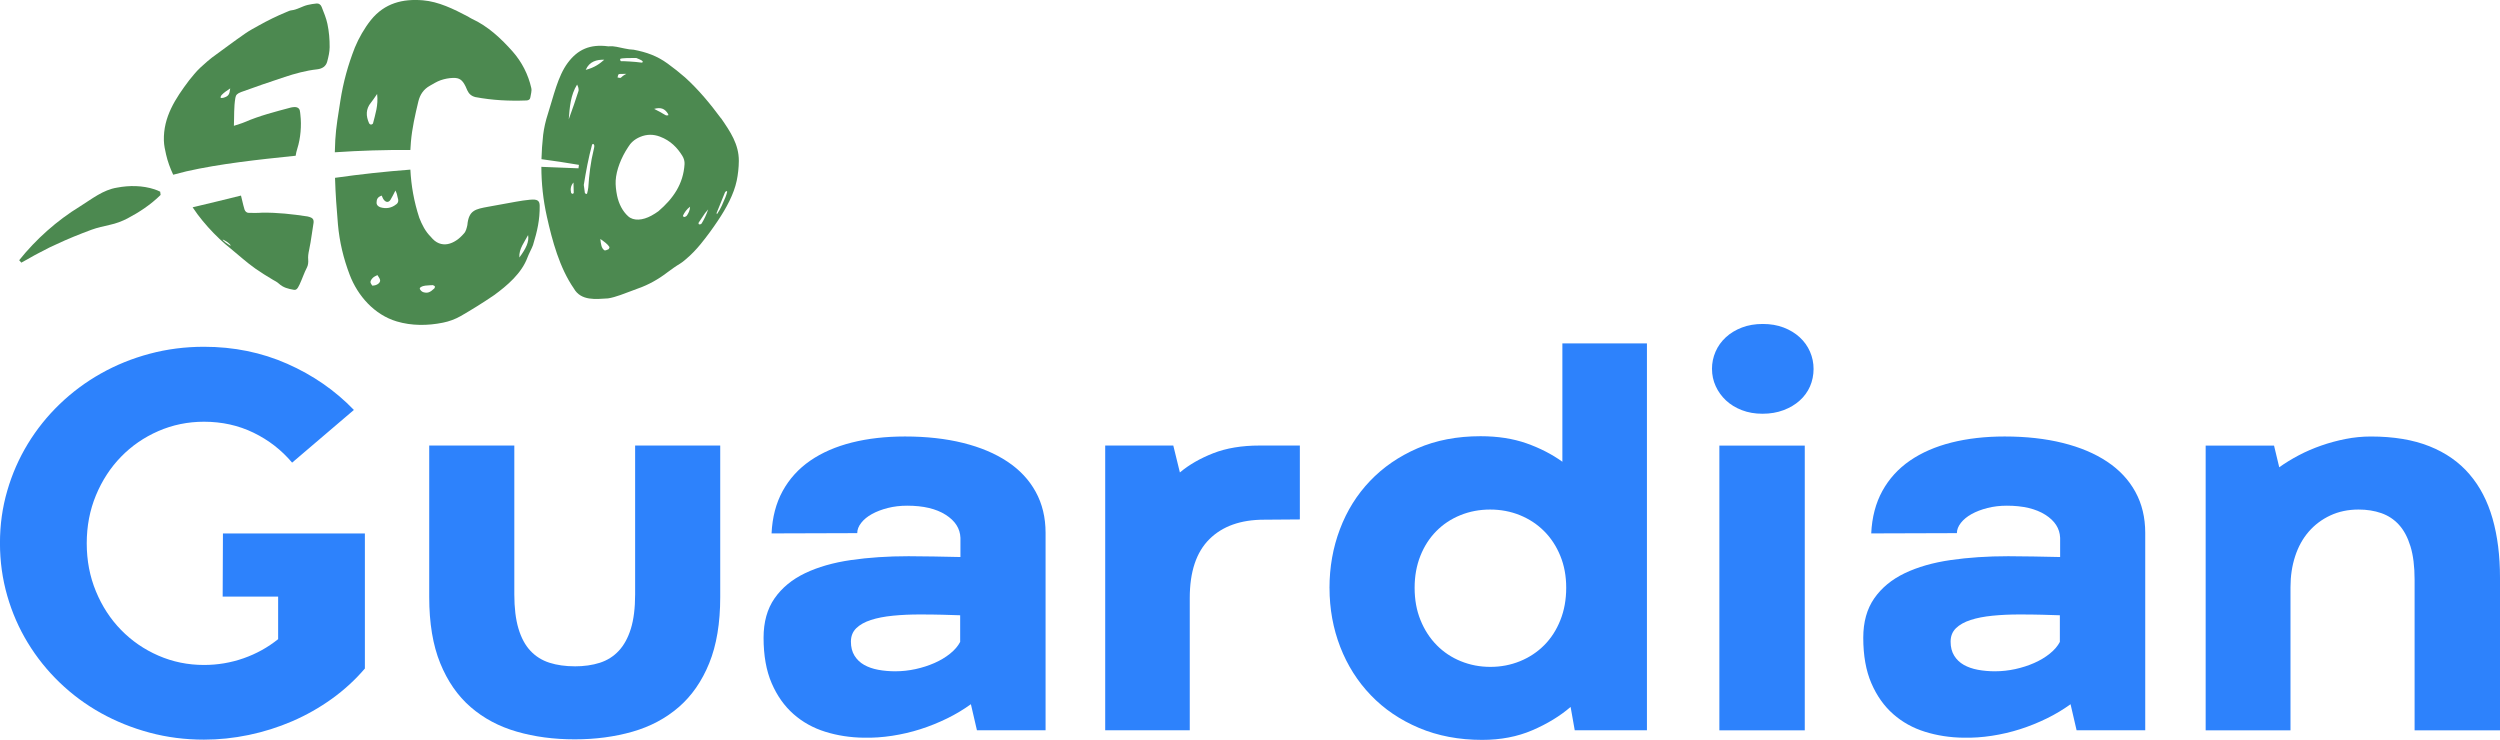
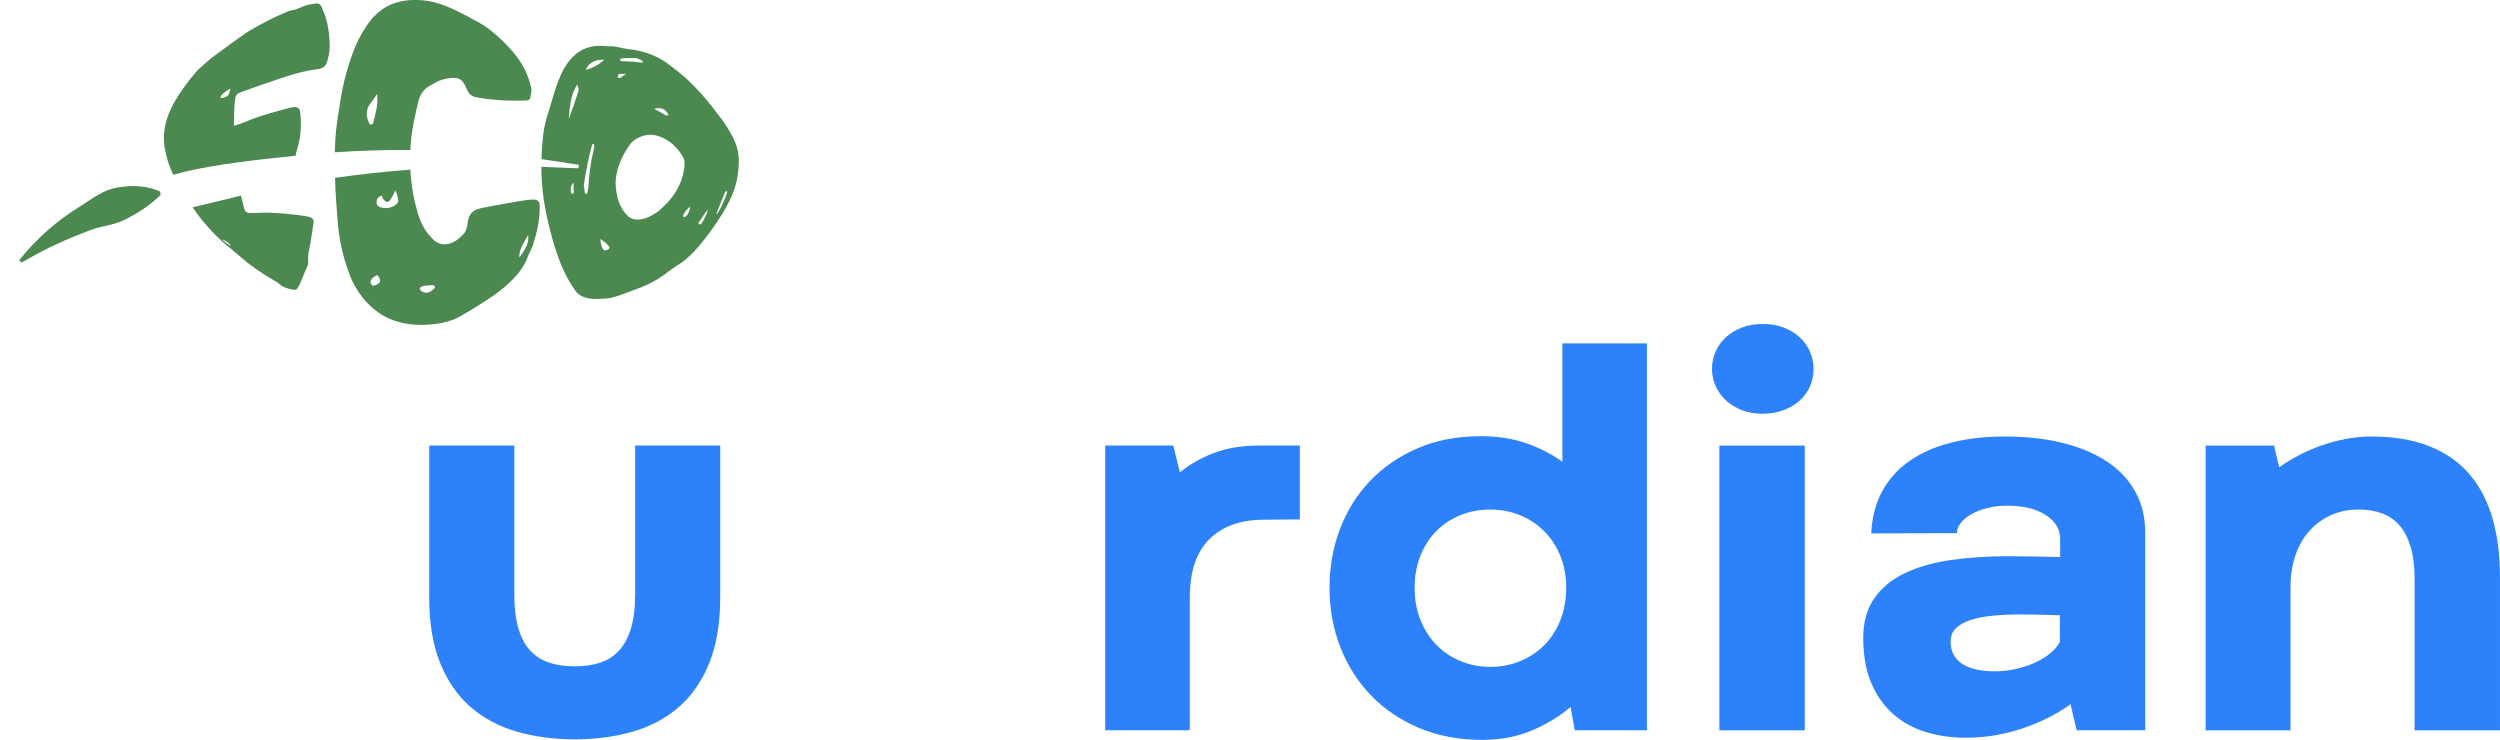
<svg xmlns="http://www.w3.org/2000/svg" id="Camada_2" data-name="Camada 2" viewBox="0 0 744.14 220.24">
  <defs>
    <style>
      .cls-1 {
        fill: #4c8950;
      }

      .cls-2 {
        fill: #2d82fc;
      }
    </style>
  </defs>
  <g id="Camada_1-2" data-name="Camada 1">
    <g>
      <path class="cls-1" d="M214.61,35.22c-3.21-4.34-6.68-8.54-10.69-12.17-1.62-1.42-3.4-2.82-5.2-4.13-3.12-2.27-6.27-3.39-10.09-4.12-.83-.03-1.9-.17-2.83-.39-3.97-.9-3.62-.6-4.74-.62-5.5-.73-9.13.98-12.06,4.91-2.98,3.99-4.26,10.06-5.92,15.21-.67,2.03-1.15,4.18-1.41,6.25-.27,2.46-.44,4.86-.5,7.22,3.73.5,7.45,1.06,11.15,1.69l-.13,1.03-10.56-.42c-.16,0-.33-.02-.49-.03.01,4.96.52,9.82,1.65,14.87,1.59,7.14,3.76,15.18,8.02,21.35,2.15,3.78,6.61,3.16,10.15,2.95,1.18-.16,2.49-.59,3.7-1,1.88-.64,3.72-1.43,5.4-2.01,2.92-1.01,5.99-2.74,8.45-4.64,1.36-1.01,2.64-1.94,3.9-2.68.57-.33,1.13-.82,1.66-1.26,1.75-1.46,3.19-3,4.47-4.56,1.96-2.4,3.63-4.71,5.17-7.02,2.45-3.65,4.74-7.85,5.58-11.87.38-1.8.62-3.93.63-5.88.02-4.97-2.56-8.74-5.28-12.69ZM172.2,27.05c-.81,2.56-1.74,5.25-2.91,8.47.28-3.55.53-7.24,2.49-10.35.23.55.35.78.38.98.05.31.11.66.03.91ZM170.41,57.7c-.16-.02-.4-.2-.43-.35-.24-1.05-.11-2.08.72-3.03.04,1.03.08,2.06.08,3.08,0,.11-.25.32-.37.3ZM176.71,44.58c-.92,3.7-1.35,7.49-1.6,11.22-.04.6-.22,1.18-.35,1.77-.02.08-.15.2-.2.18-.17-.07-.45-.19-.47-.31-.15-.92-.25-1.85-.32-2.39.66-4.11,1.38-8.02,2.47-12.03.04-.13.29-.12.43-.17.08.19.25.41.24.56-.02.41-.11.8-.2,1.18ZM174.34,20.8c1.09-2.54,3.33-3.09,5.51-3.01-1.32,1.17-2.89,2.34-5.51,3.01ZM181.08,74.21c-.35.19-1,.42-1.17.3-.89-.64-1.03-1.69-1.22-3.38,1.25.87,2.15,1.51,2.7,2.37.09.14-.12.61-.31.72ZM198.83,33.86c.09.15.15.44.08.45-.23.04-.57.09-.79-.03-1.06-.61-2.15-1.26-3.41-1.87,2.04-.57,3.2-.03,4.11,1.45ZM184.64,17.51c.42-.24,3.18-.28,4.75-.25.54.22,1.08.43,1.55.69.2.11.39.32.4.44,0,.12-.2.28-.37.25-1.9-.28-5.53-.47-6.15-.43-.04,0-.18-.22-.21-.33-.03-.13-.03-.35.03-.38ZM186.44,21.98c-2.1,1.06-1.14,1.45-2.63,1.08.34-1.35,0-.96,2.63-1.08ZM196,62.86c-.64.47-1.35.92-2.1,1.33-2.61,1.42-5.3,1.65-6.93.18-1.61-1.45-2.77-3.62-3.29-6.13-.3-1.44-.5-3.2-.42-4.5.19-3.16,1.64-6.85,3.72-9.97.7-1.16,1.74-2.25,3.54-3.01,2.03-.86,4-.81,5.9-.1,3.21,1.2,5.21,3.35,6.68,5.72.5.81.71,1.66.66,2.47-.36,5.91-3.35,10.23-7.76,14.01ZM204.44,64.18c-.11.17-.37.29-.58.38-.12.05-.31.02-.42-.05-.09-.07-.19-.26-.14-.35.47-.98,1.07-1.85,2.1-2.64-.03,1.14-.47,1.91-.96,2.67ZM208.88,66.47c-.07.11-.21.24-.32.27-.18.05-.42.09-.54,0-.1-.06-.14-.35-.07-.46.63-.98,1.27-1.93,1.91-2.84.18-.26.41-.5.93-1.11-.59,1.69-1.17,2.92-1.91,4.13ZM215.95,58.67c-.72,1.67-1.33,3.37-2.54,5.09-.06-.18-.14-.27-.11-.36.83-2.03,1.64-4.04,2.45-6.02.05-.11.11-.24.21-.33.09-.08.22-.14.34-.2.05.09.17.17.15.25-.14.52-.28,1.05-.5,1.57Z" />
      <g>
        <path class="cls-1" d="M157.81,59.44c-1.4.14-2.83.33-4.24.6-2.7.52-5.47.98-8.15,1.48-3.9.72-5.9,1.02-6.31,5.49-.2.87-.41,1.91-1.07,2.55-2.71,3.16-6.78,4.77-9.81.93-1.61-1.59-2.62-3.59-3.43-5.67-1.58-4.81-2.41-9.55-2.65-14.33-7.5.57-14.99,1.38-22.43,2.44.14,4.66.47,9.36.87,13.87.46,5.18,1.63,10.09,3.5,15,2.39,6.27,7.35,11.89,13.99,13.87,4.46,1.33,9.23,1.3,13.78.37,1.84-.37,3.62-1.02,5.31-1.98,3.39-1.96,6.64-3.98,9.88-6.19,3.93-2.86,8.24-6.54,9.97-11.27.45-1.2,1.18-2.44,1.63-3.64,1.28-4.16,2.05-7.57,1.99-11.75-.02-1.55-.77-1.96-2.84-1.76ZM110.79,85c-.15-.29-.55-.71-.52-1.09.04-.44.4-.91.76-1.26.34-.33.86-.52,1.31-.77.29.53.79,1.04.81,1.59.04.81-1.12,1.59-2.36,1.54ZM117.98,60.78c-1.35,1.12-2.99,1.44-4.72.93-.7-.21-1.22-.74-1.17-1.46.04-.76.13-1.56,1.53-2.03.18.37.33.9.67,1.3.67.8,1.42.77,1.96-.08.49-.77.86-1.6,1.45-2.73.27.66.43.89.45,1.14.11.99.91,2.07-.16,2.95ZM129.2,85.92c-1.2,1.13-1.96,1.42-3.19,1.05-.46-.14-.83-.54-1.03-.93-.21-.42.6-.91,1.62-1.02.45-.05.9-.08,1.35-.11.3-.02.59-.03.89-.04.21.12.53.2.6.38.06.18-.05.5-.23.67ZM154.59,76.65c-.18-2.56,1.55-4.65,2.6-6.68.35,1.94-.57,3.96-2.6,6.68Z" />
        <path class="cls-1" d="M122.15,44.64c.04-.81.09-1.61.16-2.42.35-4.03,1.24-7.96,2.21-12.01.5-2.09,1.6-3.66,3.4-4.67,1.07-.6,2.11-1.27,3.26-1.67,1.14-.39,2.38-.64,3.64-.68,1.96-.06,2.81.6,3.77,2.55.18.37.32.75.49,1.12.49,1.07,1.22,1.74,2.43,2.04,5.1.95,10.01,1.2,15.2,1,.62-.02,1.08-.31,1.15-.91.12-.94.49-1.85.28-2.79-.9-4.01-2.82-7.77-5.53-10.84-3.41-3.86-7.39-7.59-12.17-9.77-.37-.16-.75-.44-1.14-.66-4.3-2.26-8.75-4.45-13.44-4.84-5.91-.49-11.38.79-15.48,5.9-1.9,2.39-3.57,5.3-4.74,8.12-2.06,5.25-3.47,10.35-4.33,15.89-.6,3.86-1.3,7.84-1.51,11.64-.07,1.21-.11,2.45-.14,3.69,7.48-.51,14.98-.74,22.48-.69ZM110.4,30.58c.55-.68,1.02-1.41,1.85-2.61.4,3.37-.54,6.03-1.22,8.75-.04.17-.4.37-.61.36-.19,0-.48-.22-.57-.41-.96-2.18-.98-4.2.54-6.09Z" />
      </g>
      <g>
        <path class="cls-1" d="M92.6,64.77c-.35-.15-.72-.29-1.1-.35-4.61-.69-8.81-1.17-13.48-1.12-1.32.12-2.67.07-3.97.06-.6,0-1.07-.4-1.27-1-.14-.43-.26-.86-.36-1.3-.23-.95-.46-1.9-.69-2.85-4.75,1.16-9.88,2.45-13.84,3.36-.17.04-.37.09-.55.13.04.06.08.11.11.17,1.74,2.65,3.93,5.23,6.11,7.49.53.55,1.16,1.16,1.78,1.75,1.2,1.14,2.2,1.99,3.19,2.78,2.49,2.03,4.9,4.25,7.5,6.07,1.65,1.16,3.43,2.26,5.21,3.32.58.34,1.18.61,1.73,1.11,1.36,1.25,2.81,1.57,4.43,1.86.75.13,1.12-.2,1.75-1.53.8-1.69,1.37-3.5,2.25-5.19.31-.6.4-1.53.34-2.19-.09-.97.04-1.89.26-2.88.34-1.52.55-3.06.79-4.59.19-1.2.39-2.4.55-3.6.1-.75-.17-1.25-.75-1.51ZM68.04,72.79c-.29-.19-.6-.39-.94-.64-.18-.13-.45-.38-.67-.58-.26-.24-.19-.35.29-.08.09.05.38.21.7.41.56.35,1.19.95,1.22,1.12.04.24-.32-.05-.6-.23Z" />
        <path class="cls-1" d="M51.55,52.01c1.3-.34,2.59-.68,3.89-1,10.02-2.28,21.63-3.52,31.85-4.58.24-.03.47-.05.71-.07.11-.72.27-1.43.5-2.14.97-3.02,1.29-6.87.91-10.05-.04-.43-.08-.85-.17-1.26-.18-.78-.89-1.14-1.9-1.02-.25.03-.51.05-.76.12-4.65,1.24-9.34,2.43-13.77,4.35-.91.4-1.9.64-3.19,1.09.12-2.89-.04-5.53.44-8.33.15-.88.55-1.27,1.71-1.72,4.29-1.58,8.62-3.03,12.93-4.47,3.06-1.02,6.44-1.94,9.67-2.29,1.6-.18,2.65-.93,3.02-2.29.38-1.42.72-2.87.73-4.3.02-2.33-.18-4.65-.66-6.93-.36-1.72-1.07-3.4-1.72-5.06-.27-.69-.84-1.07-1.46-1.02-.92.08-1.83.23-2.72.44-1.61.38-3.16,1.43-4.79,1.59-.52.05-1.06.33-1.59.55-2.75,1.13-5.5,2.48-8.23,4.01-1.32.74-2.64,1.43-3.94,2.33-3.31,2.28-6.6,4.78-9.89,7.16-.36.26-.87.69-1.36,1.11-1.42,1.22-2.82,2.47-3.91,3.79-.49.6-1.01,1.23-1.54,1.87-4.11,5.46-7.73,10.94-7.53,17.98.04,1.41.35,2.79.66,4.15.47,2.06,1.21,4.06,2.12,6ZM65.97,28.28c.34-.38.79-.72,1.22-1.05.4-.31.84-.58,1.34-.92-.22,1.87-.53,2.32-1.98,2.78-.32.1-.77.12-.87-.01-.1-.13.07-.55.3-.8Z" />
      </g>
      <path class="cls-1" d="M47.81,58.02c-2.91,2.88-6.35,5.15-9.87,7-1.66.86-3.38,1.5-5.22,1.9-1.82.43-3.7.81-5.47,1.46-3.52,1.31-7.07,2.72-10.54,4.37-.39.18-1.58.74-1.97.91-1.07.56-2.15,1.12-3.23,1.67-1.76.89-3.4,1.93-5.16,2.85,0,0-.64-.73-.64-.73,5.02-6.27,11.25-11.82,18.13-16.03,3.48-2.17,6.82-4.91,11-5.57,3.64-.7,7.6-.67,11.19.52.55.18,1.09.41,1.65.69l.12.96h0Z" />
    </g>
    <g>
-       <path class="cls-2" d="M66.36,158.78h42.25v40.21c-2.89,3.38-6.17,6.39-9.85,9.03-3.68,2.64-7.6,4.86-11.77,6.66-4.17,1.8-8.49,3.16-12.95,4.09-4.47.93-8.91,1.39-13.32,1.39-5.61,0-11.01-.69-16.18-2.08-5.18-1.39-10.01-3.34-14.51-5.84-4.5-2.51-8.58-5.53-12.26-9.07-3.68-3.54-6.84-7.48-9.48-11.81-2.64-4.33-4.69-9-6.13-14.02-1.44-5.01-2.17-10.24-2.17-15.69s.72-10.58,2.17-15.57c1.44-4.99,3.49-9.64,6.13-13.98,2.64-4.33,5.8-8.27,9.48-11.81,3.68-3.54,7.76-6.58,12.26-9.11,4.49-2.53,9.33-4.5,14.51-5.88,5.18-1.39,10.57-2.08,16.18-2.08,8.88,0,17.15,1.69,24.8,5.07,7.65,3.38,14.26,7.96,19.82,13.73l-18.39,15.69c-3.16-3.76-6.99-6.73-11.48-8.91-4.49-2.18-9.41-3.27-14.75-3.27-4.79,0-9.32.93-13.57,2.78-4.25,1.85-7.96,4.4-11.11,7.64-3.16,3.24-5.65,7.07-7.48,11.48-1.83,4.41-2.74,9.18-2.74,14.3s.91,9.89,2.74,14.3c1.82,4.41,4.32,8.24,7.48,11.48,3.16,3.24,6.86,5.79,11.11,7.64,4.25,1.85,8.77,2.78,13.57,2.78,4.09,0,8.02-.67,11.81-2,3.79-1.33,7.2-3.23,10.26-5.68v-12.67h-16.51l.08-18.8Z" />
      <path class="cls-2" d="M171.06,198.34c2.78,0,5.27-.35,7.48-1.06,2.21-.71,4.09-1.89,5.64-3.56,1.55-1.66,2.75-3.85,3.6-6.58.84-2.72,1.27-6.13,1.27-10.22v-44.3h25.33v45.11c0,7.74-1.09,14.29-3.27,19.66-2.18,5.37-5.2,9.73-9.07,13.08-3.87,3.35-8.45,5.79-13.73,7.31-5.29,1.52-11.03,2.29-17.24,2.29s-11.96-.76-17.24-2.29c-5.29-1.52-9.86-3.96-13.73-7.31-3.87-3.35-6.89-7.71-9.07-13.08-2.18-5.37-3.27-11.92-3.27-19.66v-45.11h25.33v44.3c0,4.03.41,7.42,1.23,10.17.82,2.75,2,4.96,3.56,6.62,1.55,1.66,3.45,2.85,5.68,3.56,2.23.71,4.74,1.06,7.52,1.06Z" />
-       <path class="cls-2" d="M288.99,209.61c-2.18,1.58-4.55,3-7.11,4.25-2.56,1.25-5.2,2.32-7.93,3.19-2.72.87-5.52,1.52-8.38,1.96-2.86.44-5.68.63-8.46.57-4.03-.05-7.85-.64-11.44-1.76-3.6-1.12-6.76-2.87-9.48-5.27-2.72-2.4-4.89-5.46-6.5-9.19-1.61-3.73-2.41-8.24-2.41-13.53,0-4.69,1.09-8.59,3.27-11.73,2.18-3.13,5.2-5.62,9.07-7.48,3.87-1.85,8.43-3.16,13.69-3.92,5.26-.76,10.96-1.14,17.12-1.14,2.4,0,4.92.03,7.56.08,2.64.05,5.27.11,7.89.16v-5.72c-.11-2.78-1.58-5.07-4.41-6.86-2.83-1.8-6.65-2.7-11.44-2.7-2.07,0-4,.23-5.8.69-1.8.46-3.36,1.06-4.7,1.8-1.34.74-2.4,1.61-3.19,2.62-.79,1.01-1.18,2.03-1.18,3.06l-25.5.08c.22-4.79,1.32-9,3.31-12.63,1.99-3.62,4.73-6.63,8.21-9.03,3.49-2.4,7.61-4.19,12.38-5.39,4.77-1.2,10.04-1.8,15.81-1.8,6.38,0,12.14.64,17.29,1.92,5.15,1.28,9.55,3.13,13.2,5.56,3.65,2.42,6.46,5.42,8.42,8.99,1.96,3.57,2.94,7.64,2.94,12.22v58.76h-20.43l-1.8-7.76ZM266.6,199.81c1.96,0,3.94-.22,5.92-.65,1.99-.44,3.85-1.03,5.6-1.8,1.74-.76,3.3-1.69,4.66-2.78,1.36-1.09,2.37-2.26,3.02-3.51v-7.93c-1.63-.05-3.39-.11-5.27-.16-1.88-.05-4.13-.08-6.74-.08-2.83,0-5.5.12-8.01.37-2.51.25-4.69.67-6.54,1.27-1.85.6-3.31,1.42-4.37,2.45-1.06,1.04-1.59,2.37-1.59,4s.35,3.02,1.06,4.17c.71,1.14,1.66,2.06,2.86,2.74,1.2.68,2.6,1.17,4.21,1.47,1.61.3,3.34.45,5.19.45Z" />
      <path class="cls-2" d="M386.9,154.61l-10.62.08c-6.97,0-12.41,1.93-16.3,5.8-3.9,3.87-5.84,9.7-5.84,17.49v39.39h-25.17v-84.75h20.27l1.96,8.01c2.72-2.29,6.03-4.19,9.93-5.72,3.89-1.52,8.49-2.29,13.77-2.29h12.01v21.98Z" />
      <path class="cls-2" d="M395.73,175.04c0-6.21,1.03-12.05,3.11-17.53,2.07-5.48,5.05-10.26,8.95-14.34,3.89-4.09,8.61-7.33,14.14-9.73,5.53-2.4,11.78-3.6,18.76-3.6,5.12,0,9.68.71,13.69,2.12,4,1.42,7.56,3.24,10.67,5.48v-35.22h25.17v115.15h-21.49l-1.23-6.95c-3.16,2.73-6.96,5.04-11.4,6.95-4.44,1.91-9.41,2.86-14.92,2.86-6.92,0-13.19-1.19-18.8-3.56-5.61-2.37-10.39-5.61-14.34-9.73-3.95-4.11-6.99-8.91-9.11-14.38-2.12-5.48-3.19-11.32-3.19-17.53ZM421.07,174.96c0,3.54.58,6.76,1.76,9.64,1.17,2.89,2.78,5.37,4.82,7.44,2.04,2.07,4.44,3.67,7.19,4.78,2.75,1.12,5.68,1.68,8.79,1.68s6.03-.56,8.79-1.68c2.75-1.12,5.15-2.7,7.19-4.74,2.04-2.04,3.65-4.52,4.82-7.44,1.17-2.91,1.76-6.14,1.76-9.68s-.59-6.66-1.76-9.52c-1.17-2.86-2.78-5.31-4.82-7.35-2.04-2.04-4.44-3.62-7.19-4.74-2.75-1.12-5.71-1.68-8.87-1.68s-6.12.56-8.87,1.68c-2.75,1.12-5.14,2.7-7.15,4.74-2.02,2.04-3.6,4.49-4.74,7.35-1.14,2.86-1.72,6.04-1.72,9.52Z" />
      <path class="cls-2" d="M509.58,109.83c0-1.8.35-3.51,1.06-5.15.71-1.63,1.73-3.06,3.07-4.29,1.33-1.23,2.93-2.19,4.78-2.9,1.85-.71,3.92-1.06,6.21-1.06s4.36.35,6.21,1.06c1.85.71,3.45,1.68,4.78,2.9s2.36,2.66,3.07,4.29c.71,1.63,1.06,3.35,1.06,5.15s-.36,3.58-1.06,5.19c-.71,1.61-1.73,3.01-3.07,4.21-1.33,1.2-2.94,2.15-4.82,2.86-1.88.71-3.96,1.06-6.25,1.06s-4.28-.35-6.13-1.06c-1.85-.71-3.43-1.68-4.74-2.9-1.31-1.23-2.33-2.64-3.06-4.25-.74-1.61-1.1-3.31-1.1-5.11ZM511.78,132.63h25.42v84.75h-25.42v-84.75Z" />
      <path class="cls-2" d="M616.32,209.61c-2.18,1.58-4.55,3-7.11,4.25-2.56,1.25-5.2,2.32-7.93,3.19-2.72.87-5.52,1.52-8.38,1.96-2.86.44-5.68.63-8.46.57-4.03-.05-7.85-.64-11.44-1.76-3.6-1.12-6.76-2.87-9.48-5.27-2.73-2.4-4.89-5.46-6.5-9.19-1.61-3.73-2.41-8.24-2.41-13.53,0-4.69,1.09-8.59,3.27-11.73,2.18-3.13,5.2-5.62,9.07-7.48,3.87-1.85,8.43-3.16,13.69-3.92,5.26-.76,10.96-1.14,17.12-1.14,2.4,0,4.92.03,7.56.08,2.64.05,5.27.11,7.89.16v-5.72c-.11-2.78-1.58-5.07-4.41-6.86s-6.65-2.7-11.44-2.7c-2.07,0-4,.23-5.8.69-1.8.46-3.36,1.06-4.7,1.8-1.33.74-2.4,1.61-3.19,2.62-.79,1.01-1.19,2.03-1.19,3.06l-25.5.08c.22-4.79,1.32-9,3.31-12.63,1.99-3.62,4.73-6.63,8.21-9.03,3.49-2.4,7.61-4.19,12.38-5.39,4.77-1.2,10.04-1.8,15.81-1.8,6.37,0,12.14.64,17.29,1.92,5.15,1.28,9.55,3.13,13.2,5.56,3.65,2.42,6.46,5.42,8.42,8.99,1.96,3.57,2.94,7.64,2.94,12.22v58.76h-20.43l-1.8-7.76ZM593.92,199.81c1.96,0,3.94-.22,5.93-.65,1.99-.44,3.85-1.03,5.6-1.8,1.74-.76,3.3-1.69,4.66-2.78,1.36-1.09,2.37-2.26,3.02-3.51v-7.93c-1.63-.05-3.39-.11-5.27-.16-1.88-.05-4.13-.08-6.74-.08-2.83,0-5.5.12-8.01.37s-4.69.67-6.54,1.27c-1.85.6-3.31,1.42-4.37,2.45-1.06,1.04-1.59,2.37-1.59,4s.35,3.02,1.06,4.17,1.66,2.06,2.86,2.74c1.2.68,2.6,1.17,4.21,1.47,1.61.3,3.34.45,5.19.45Z" />
      <path class="cls-2" d="M744.14,217.38h-25.42v-44.87c0-3.92-.41-7.22-1.23-9.89-.82-2.67-1.96-4.81-3.43-6.42-1.47-1.61-3.23-2.76-5.27-3.47-2.04-.71-4.29-1.06-6.74-1.06-3.11,0-5.91.59-8.42,1.76-2.51,1.17-4.65,2.78-6.42,4.82-1.77,2.04-3.12,4.48-4.04,7.31-.93,2.83-1.39,5.91-1.39,9.24v42.58h-25.25v-84.75h20.35l1.55,6.46c1.74-1.25,3.68-2.44,5.8-3.56,2.12-1.12,4.36-2.08,6.7-2.9,2.34-.82,4.75-1.47,7.23-1.96,2.48-.49,5-.74,7.56-.74,6.76,0,12.56.97,17.41,2.9,4.85,1.93,8.83,4.71,11.93,8.34,3.11,3.62,5.39,8.02,6.87,13.2,1.47,5.18,2.21,11.03,2.21,17.57v45.44Z" />
    </g>
  </g>
</svg>